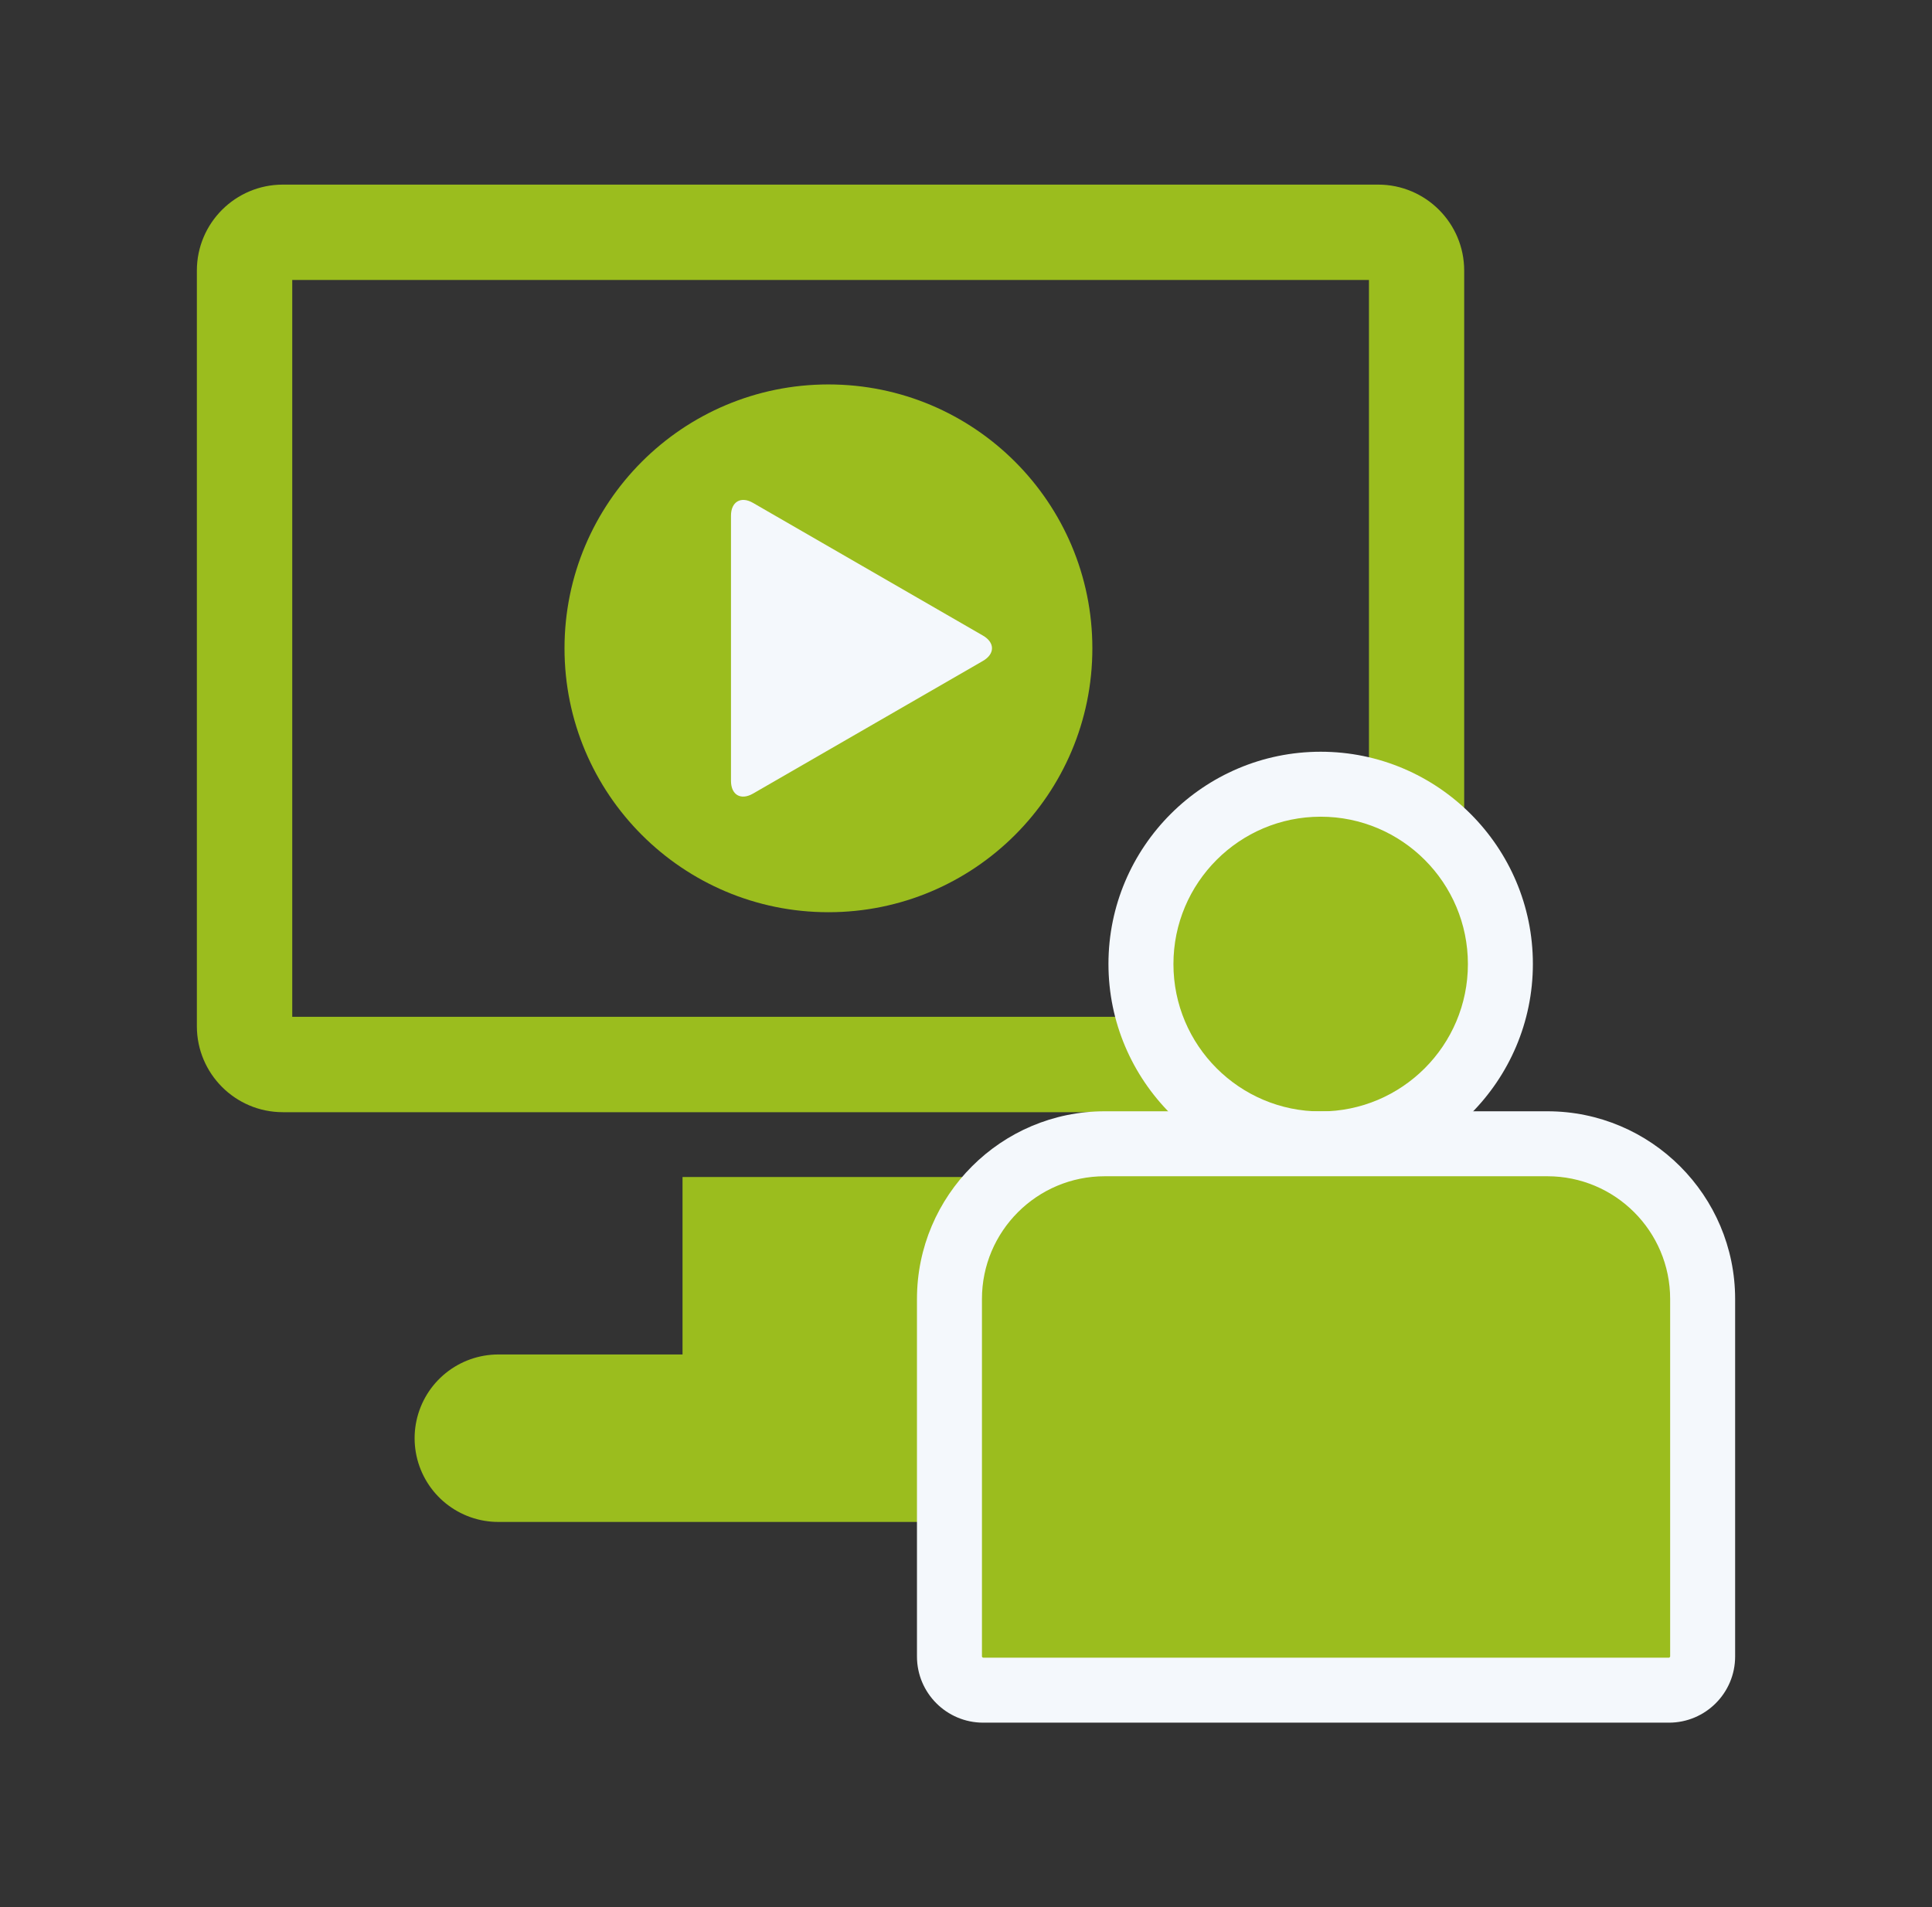
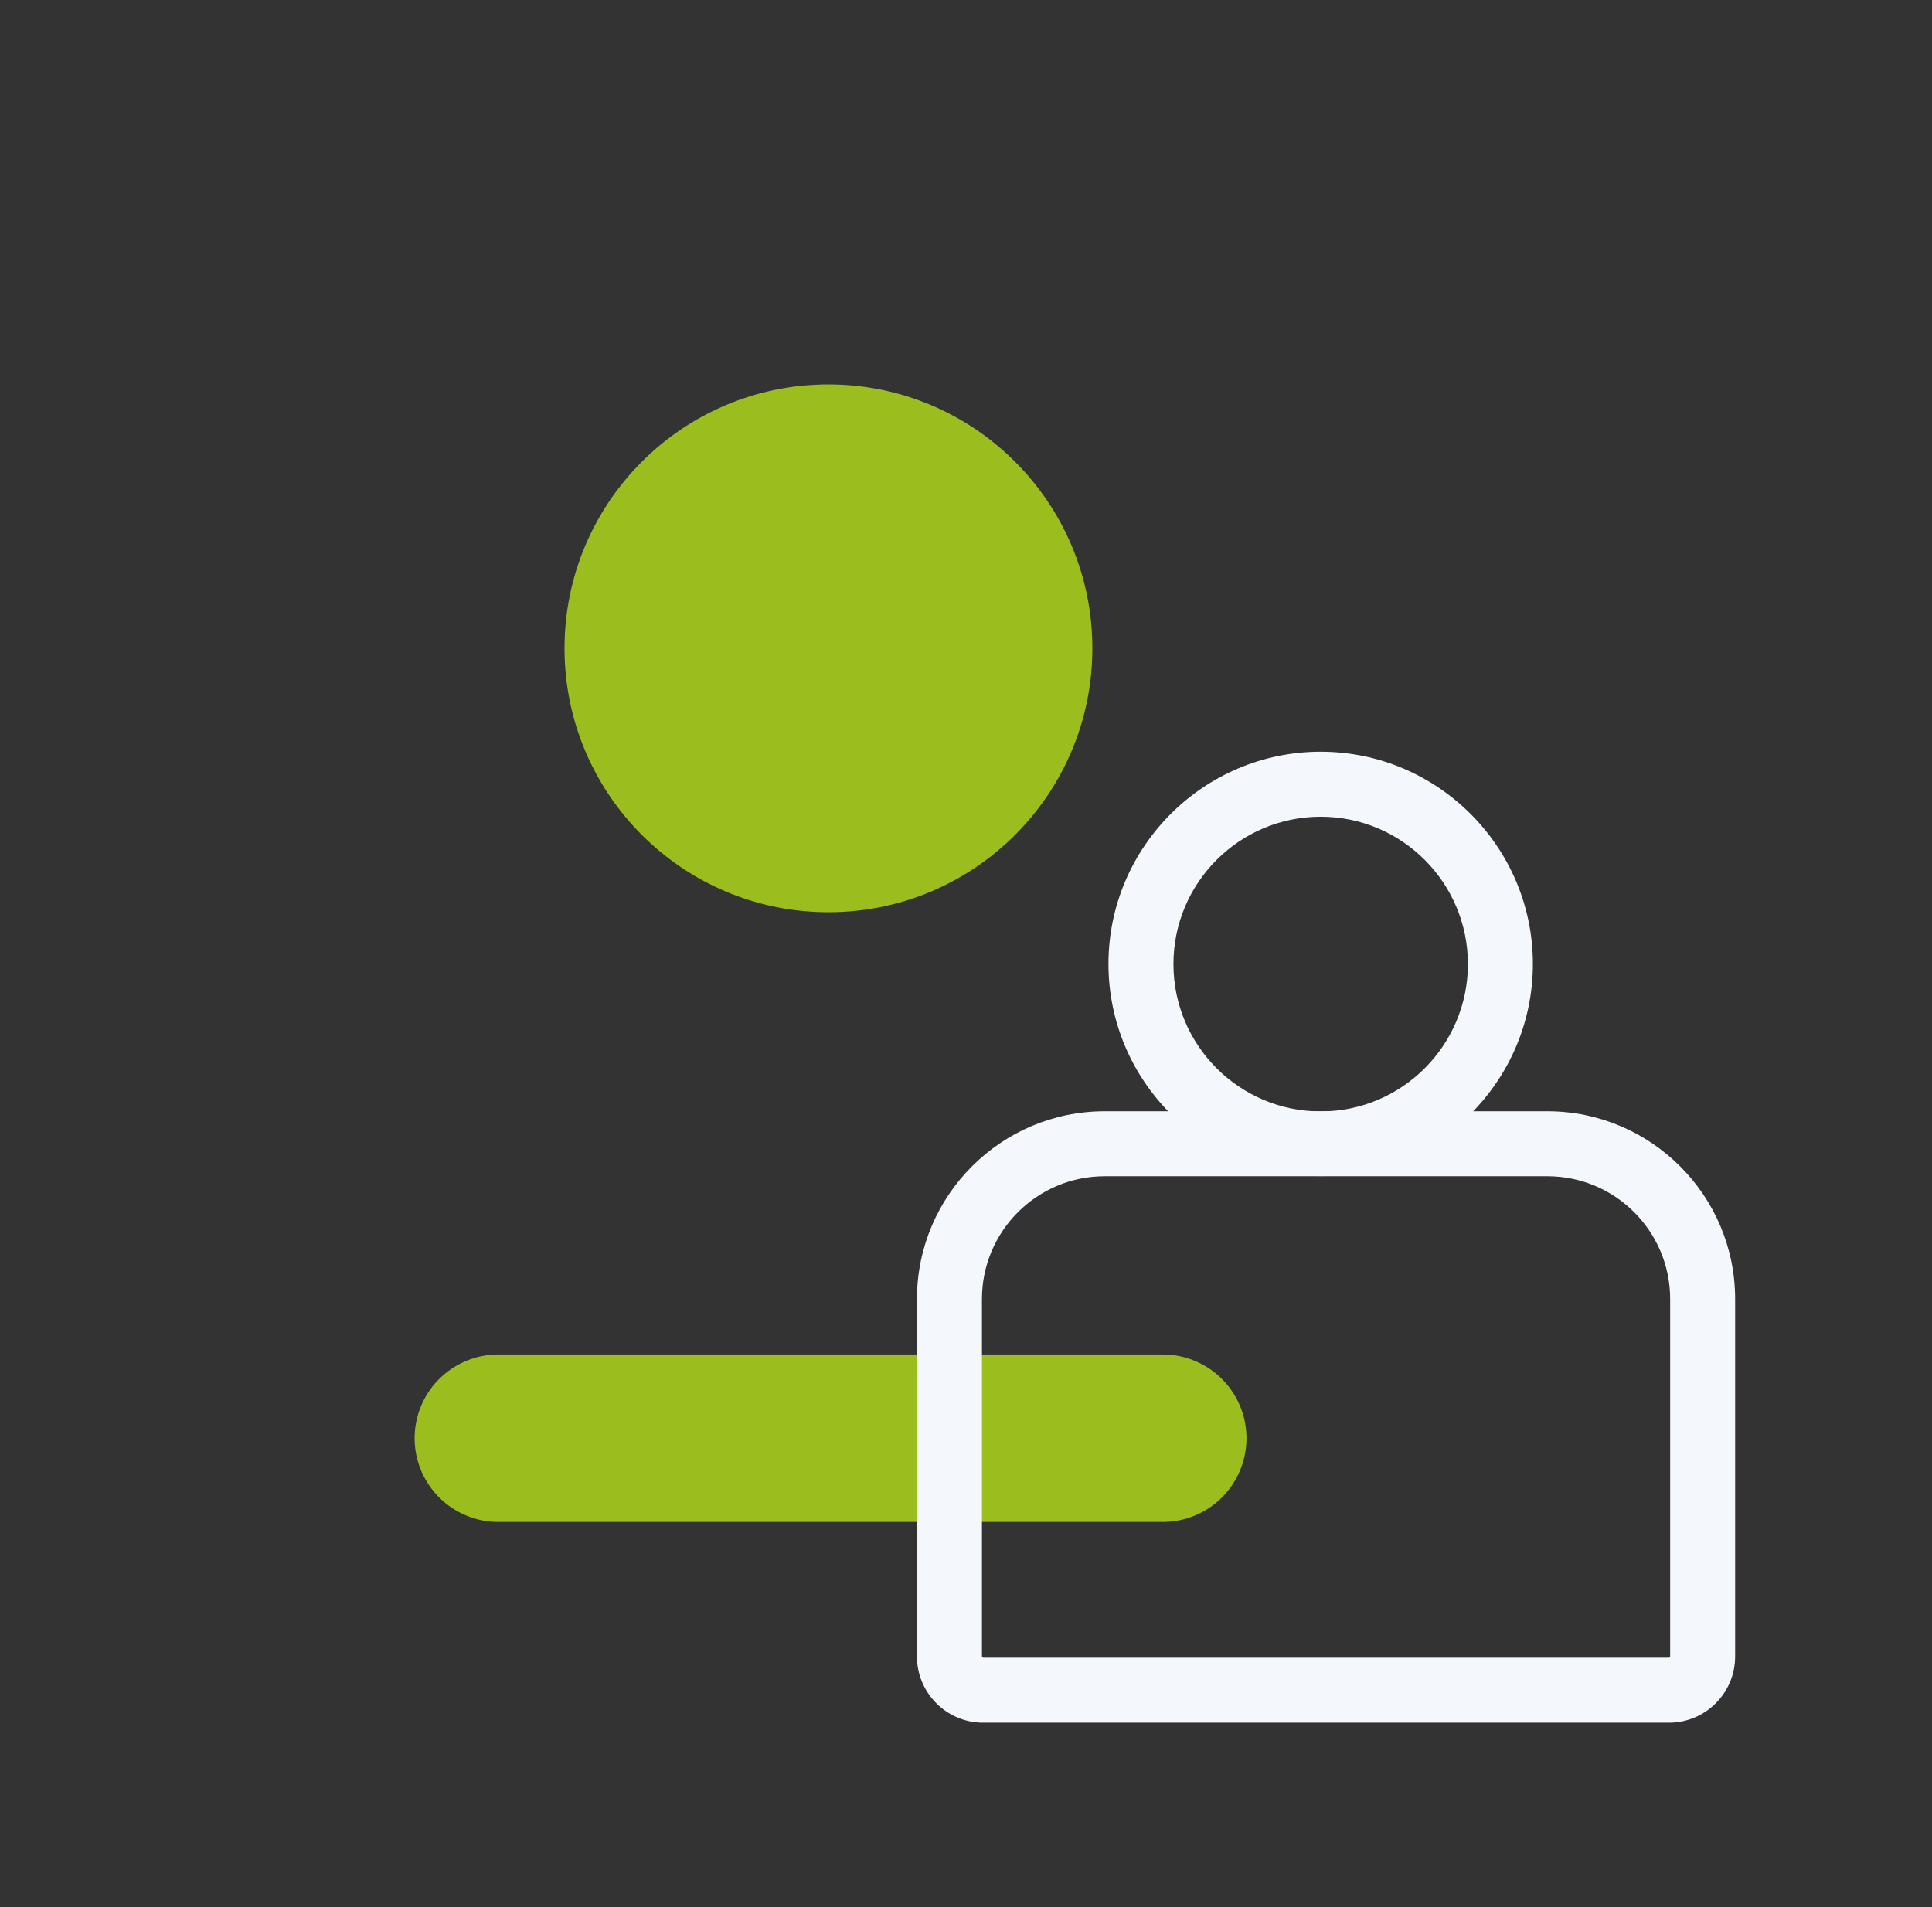
<svg xmlns="http://www.w3.org/2000/svg" width="79" height="78" viewBox="0 0 79 78" fill="none">
  <rect x="0" y="0" width="79" height="78" fill="#333333" stroke="none" />
-   <path d="M40.017 48.135H27.909V58.835H40.017V48.135Z" fill="#9BBD1E" />
-   <path d="M55.977 11.45V41.584H11.95V11.45H55.977ZM56.355 7.55H11.566C9.628 7.55 8.05 9.122 8.05 11.066V41.968C8.05 43.906 9.622 45.484 11.566 45.484H56.355C58.293 45.484 59.871 43.912 59.871 41.968V11.066C59.871 9.129 58.299 7.55 56.355 7.55Z" fill="#9BBD1E" />
  <path d="M47.544 58.817H20.378" stroke="#9BBD1E" stroke-width="6.849" stroke-linecap="round" stroke-linejoin="round" />
  <path d="M44.667 26.514C44.667 32.474 39.835 37.306 33.875 37.306C27.915 37.306 23.083 32.474 23.083 26.514C23.083 20.555 27.915 15.722 33.875 15.722C39.835 15.722 44.667 20.555 44.667 26.514Z" fill="#9BBD1E" />
-   <path d="M29.89 21.09C29.89 20.518 30.298 20.28 30.791 20.566L40.188 25.99C40.688 26.276 40.688 26.745 40.188 27.032L30.791 32.455C30.292 32.742 29.89 32.51 29.89 31.931V21.078V21.09Z" fill="#F4F8FC" />
-   <path d="M54.002 46.776C49.95 46.776 46.653 43.479 46.653 39.421C46.653 35.362 49.95 32.065 54.002 32.065C58.055 32.065 61.351 35.362 61.351 39.421C61.351 43.479 58.055 46.776 54.002 46.776Z" fill="#9BBD1E" />
  <path d="M54.003 33.4C57.324 33.4 60.023 36.1 60.023 39.427C60.023 42.754 57.324 45.453 54.003 45.453C50.682 45.453 47.982 42.754 47.982 39.427C47.982 36.1 50.682 33.4 54.003 33.4ZM54.003 30.743C49.219 30.743 45.325 34.637 45.325 39.421C45.325 44.204 49.219 48.098 54.003 48.098C58.786 48.098 62.68 44.204 62.68 39.421C62.68 34.637 58.786 30.743 54.003 30.743Z" fill="#F4F8FC" />
-   <path d="M40.2 69.122C39.469 69.122 38.823 68.482 38.823 67.745V53.126C38.823 49.628 41.669 46.776 45.173 46.776H63.271C66.769 46.776 69.621 49.622 69.621 53.126V67.745C69.621 68.476 68.981 69.122 68.244 69.122H40.2Z" fill="#9BBD1E" />
  <path d="M63.272 48.104C66.044 48.104 68.293 50.353 68.293 53.125V67.744C68.293 67.744 68.275 67.793 68.244 67.793H40.201C40.201 67.793 40.152 67.775 40.152 67.744V53.125C40.152 50.353 42.401 48.104 45.173 48.104H63.272ZM63.272 45.447H45.173C40.938 45.447 37.495 48.89 37.495 53.125V67.744C37.495 69.237 38.708 70.45 40.201 70.45H68.244C69.737 70.45 70.95 69.237 70.95 67.744V53.125C70.95 48.89 67.507 45.447 63.272 45.447Z" fill="#F4F8FC" />
</svg>